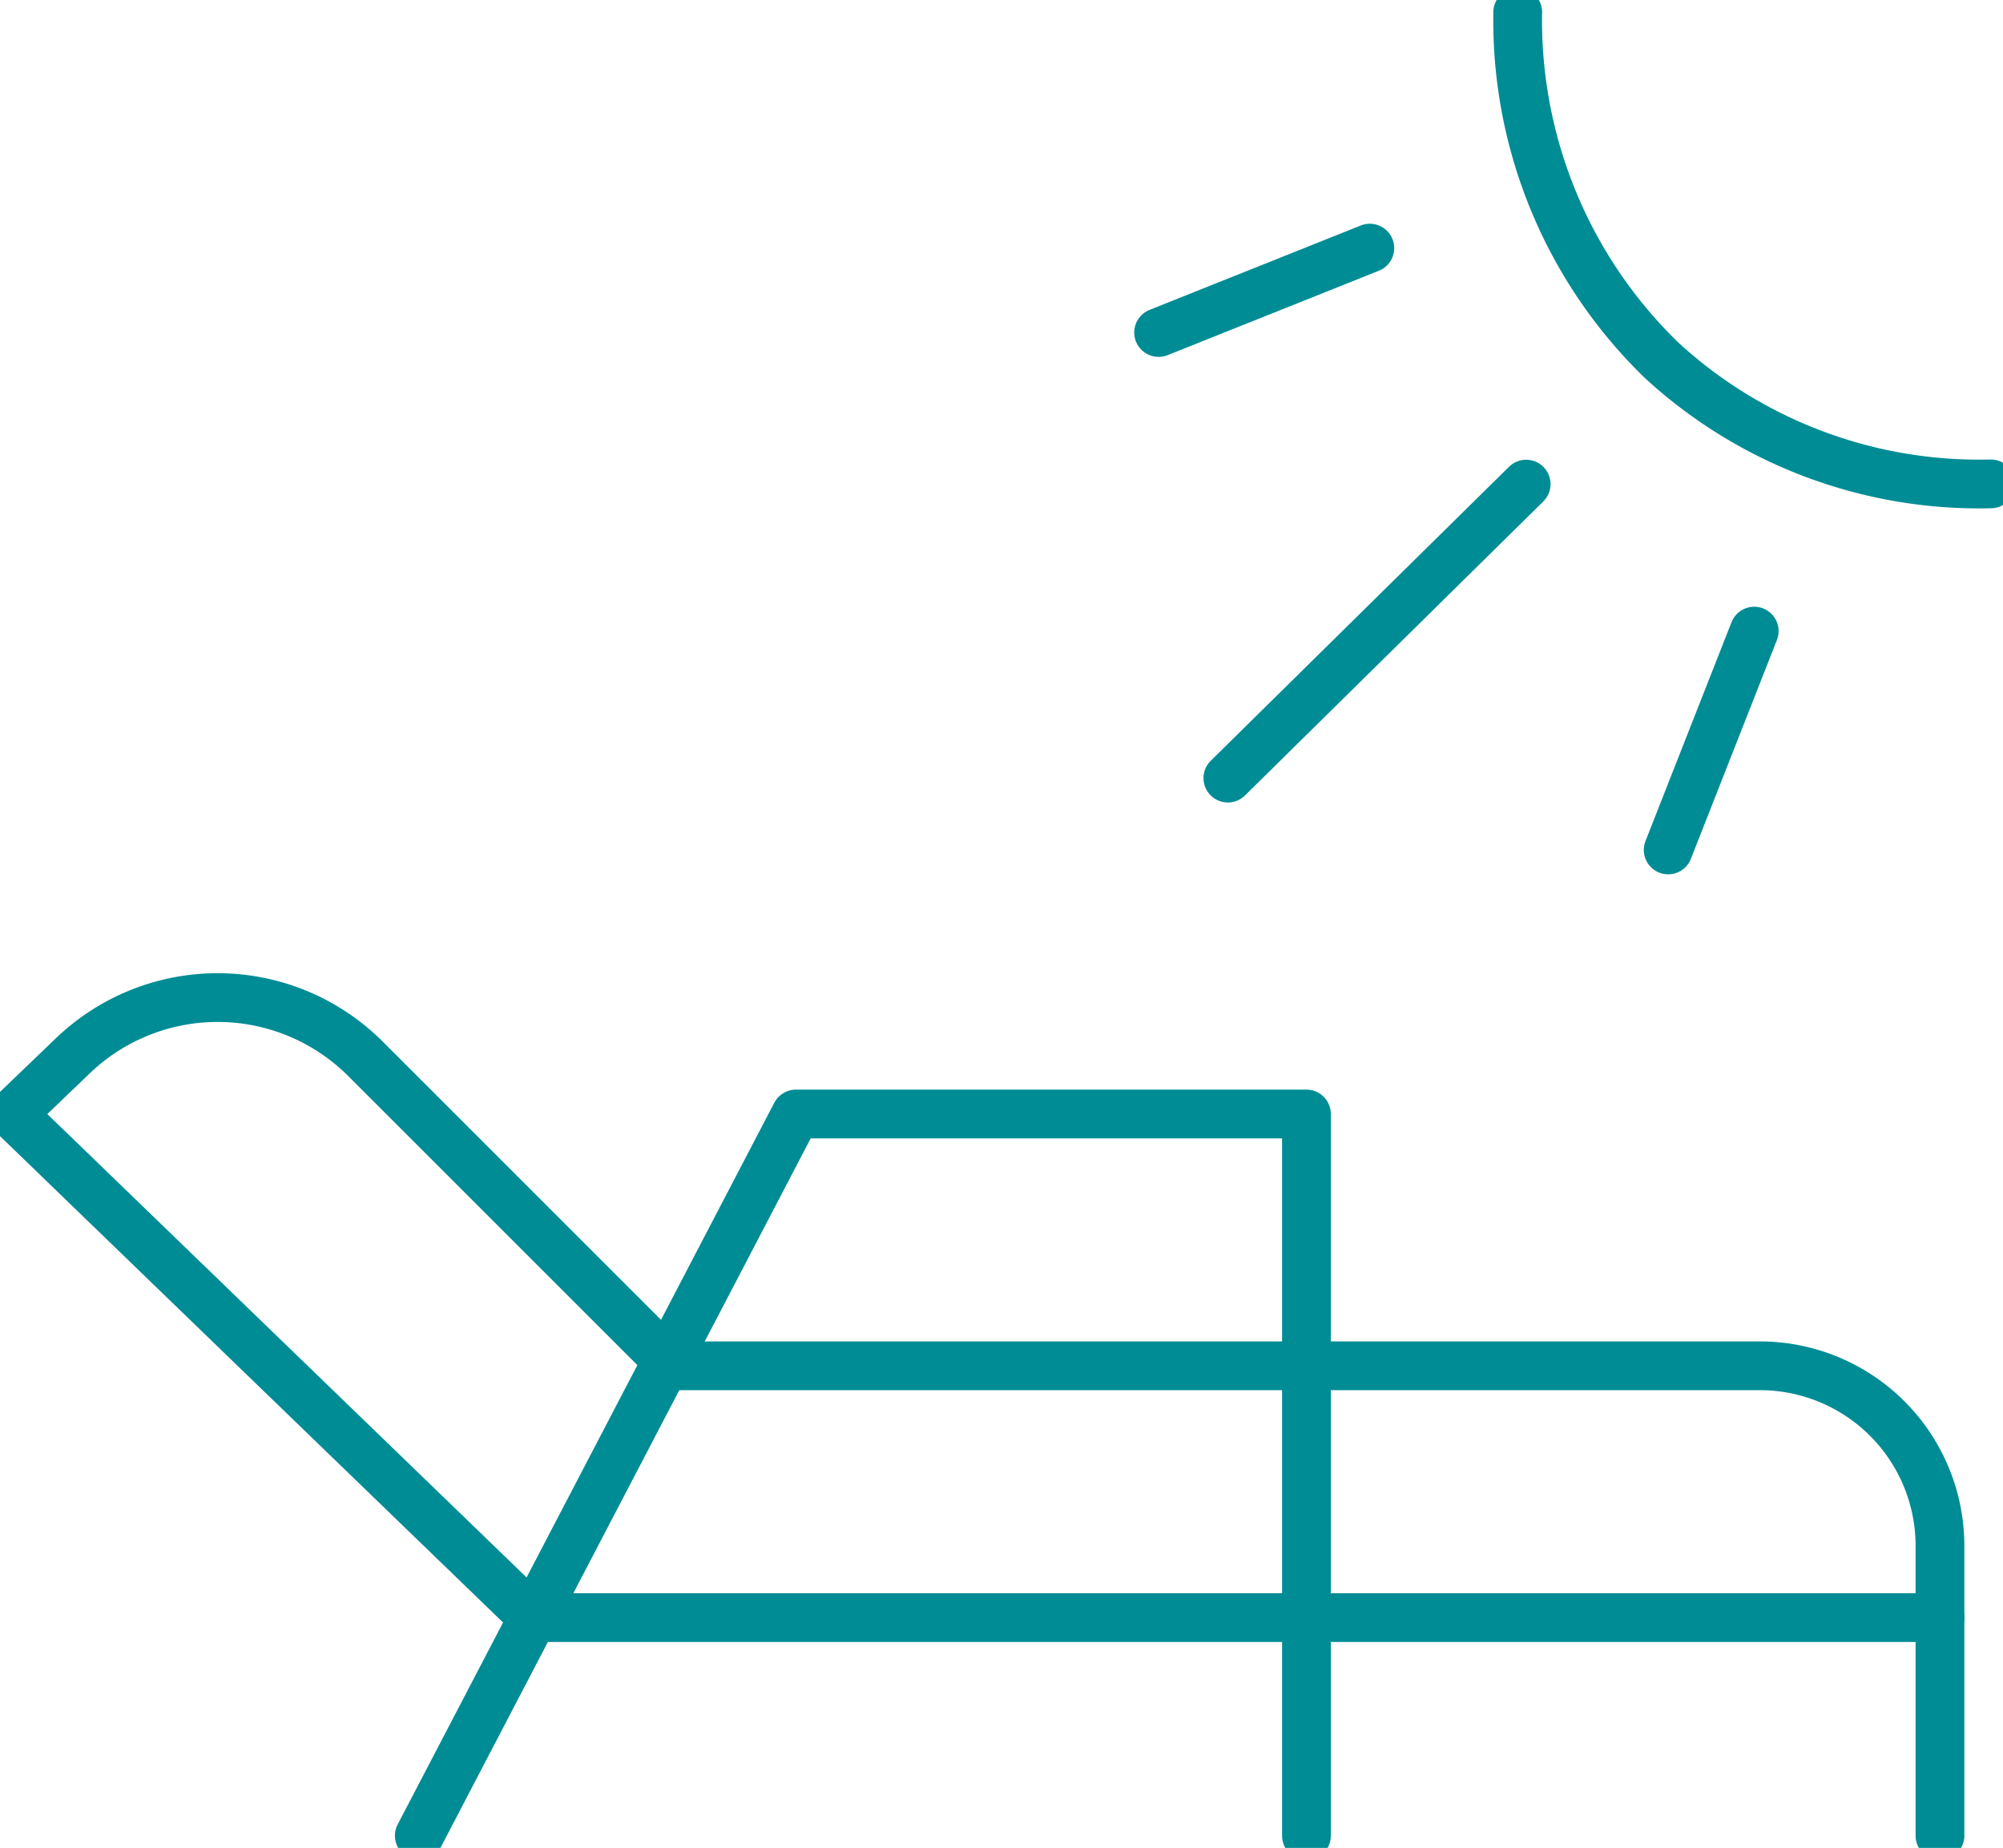
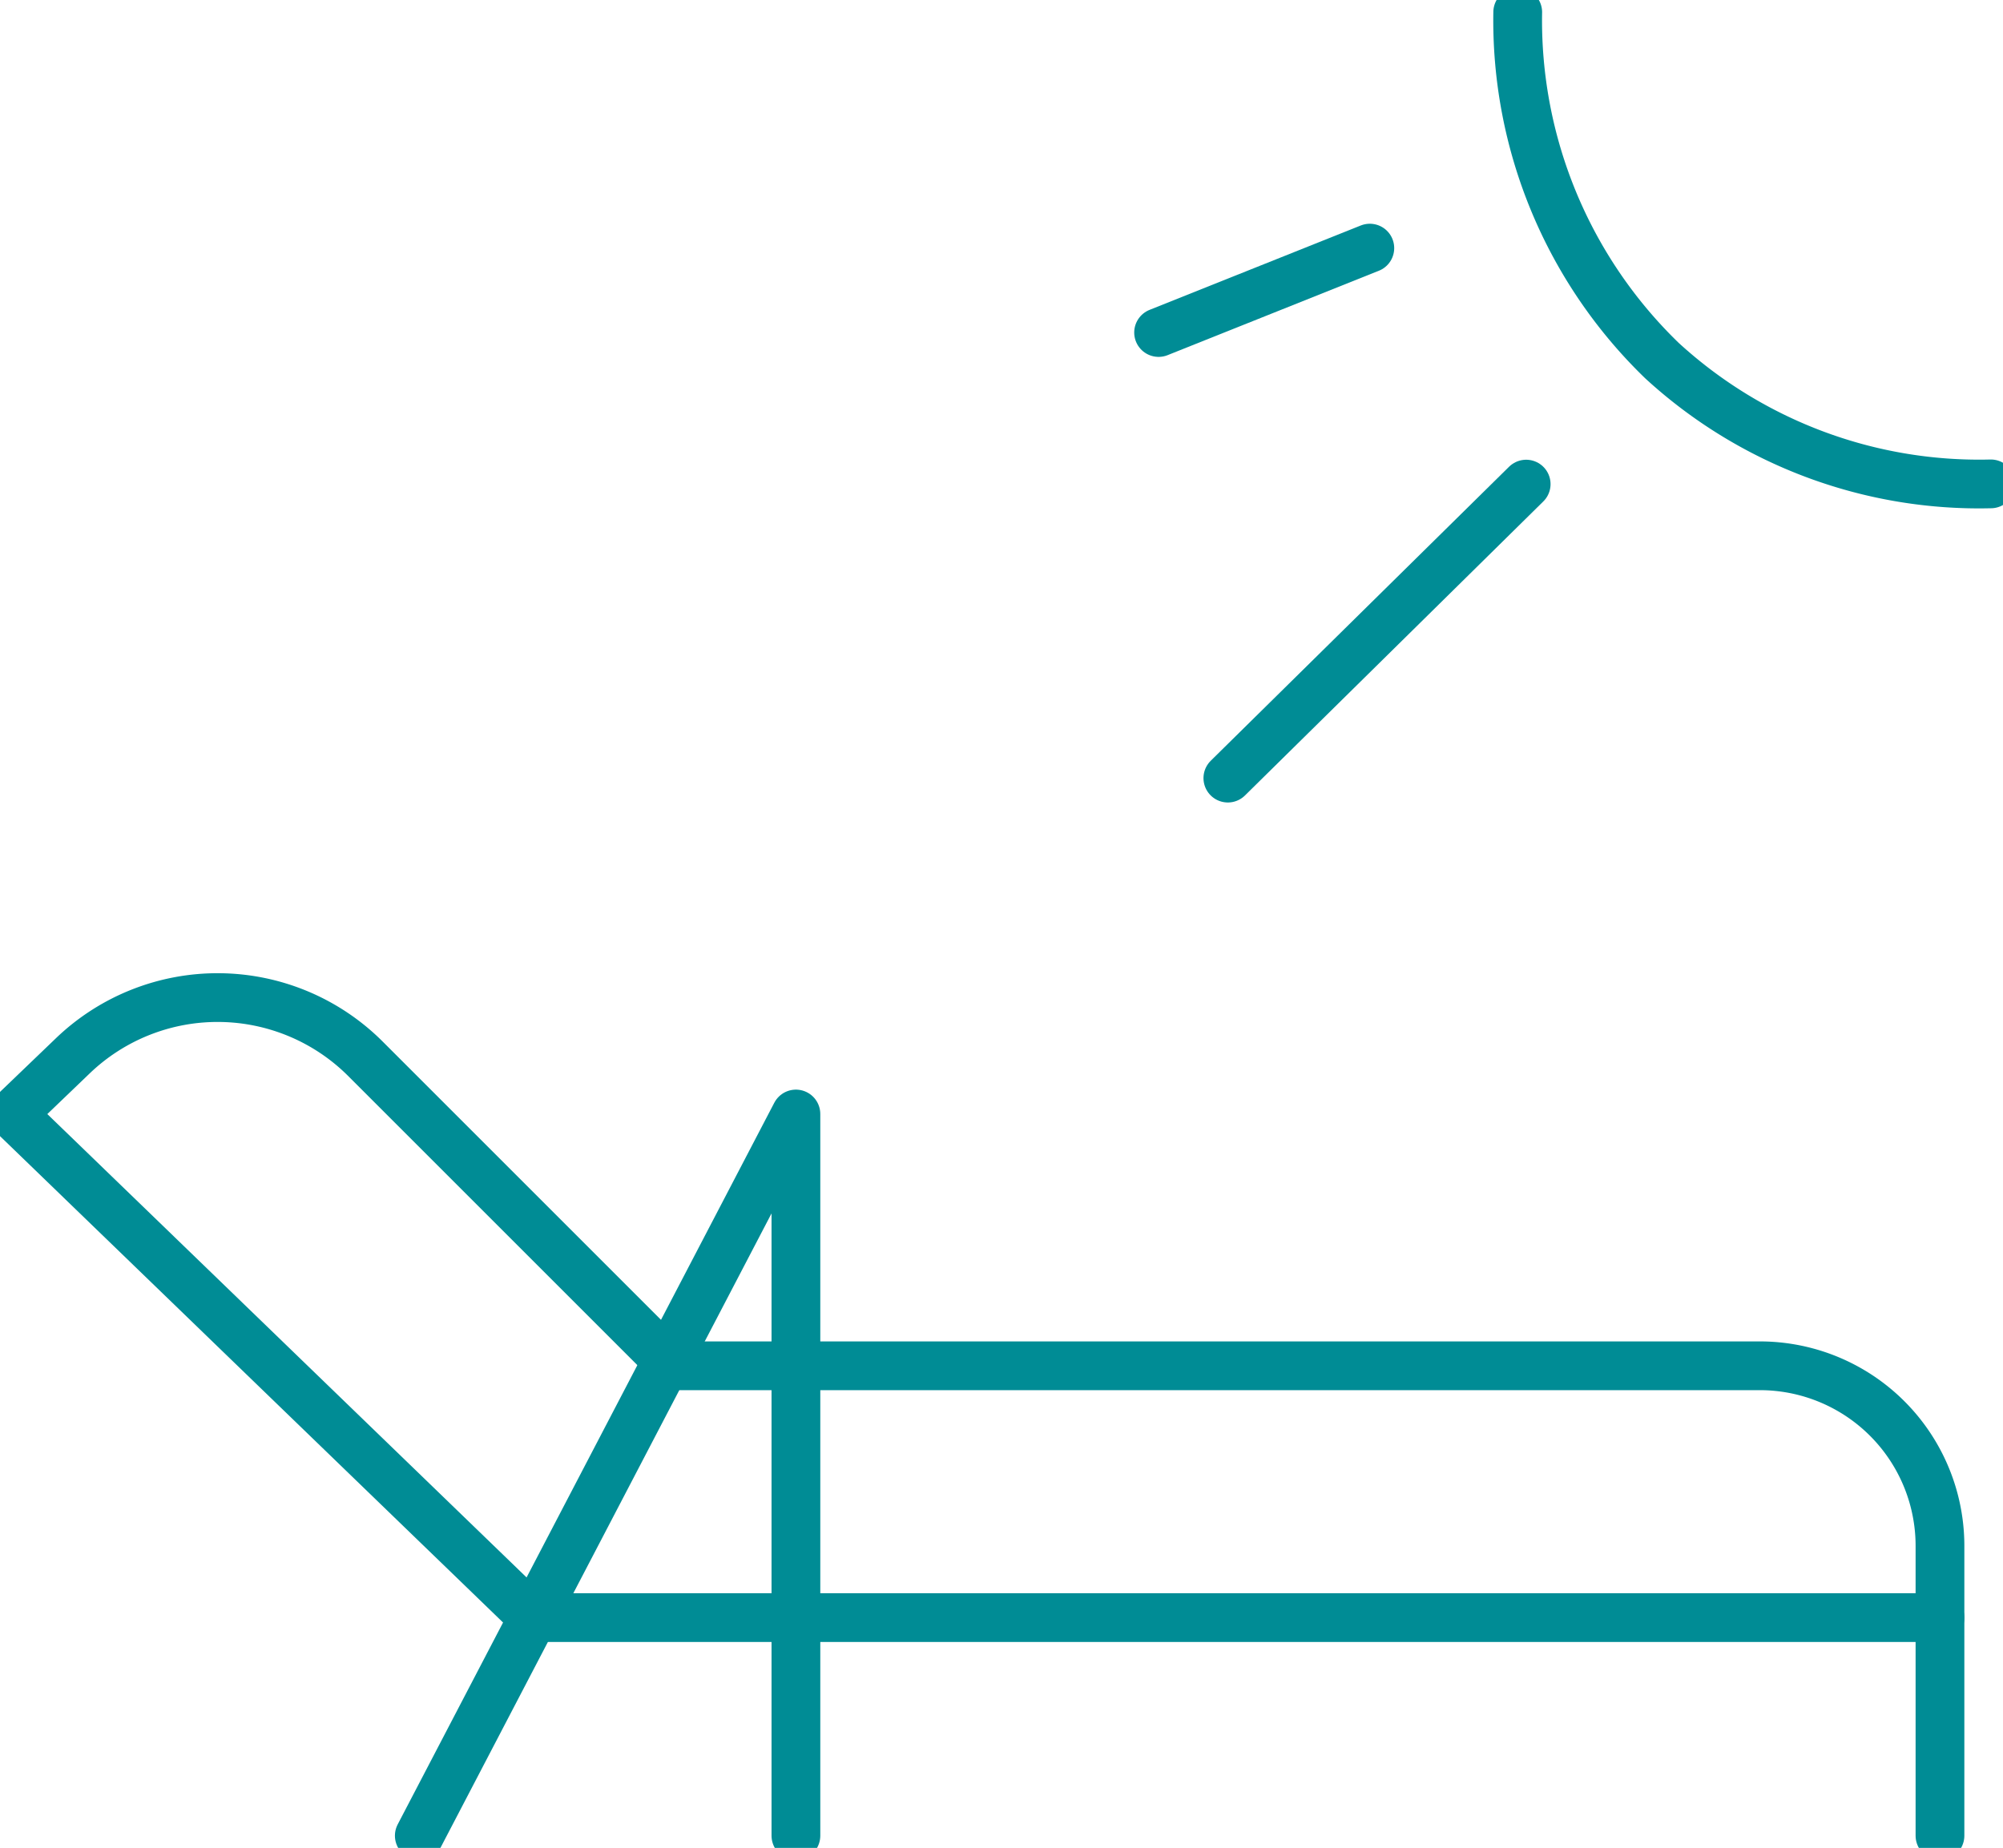
<svg xmlns="http://www.w3.org/2000/svg" width="61.624" height="56.863" viewBox="0 0 61.624 56.863">
  <defs>
    <clipPath id="clip-path">
      <rect id="Rettangolo_670" data-name="Rettangolo 670" width="61.624" height="56.863" transform="translate(0 0)" fill="none" stroke="#008c95" stroke-width="1.5" />
    </clipPath>
  </defs>
  <g id="Raggruppa_1217" data-name="Raggruppa 1217" transform="translate(0 0)">
    <g id="Raggruppa_1216" data-name="Raggruppa 1216" clip-path="url(#clip-path)">
-       <path id="Tracciato_2675" data-name="Tracciato 2675" d="M12.9,56.488,24.487,34.28H40.194V56.488" fill="none" stroke="#008c95" stroke-linecap="round" stroke-linejoin="round" stroke-width="1.5" />
+       <path id="Tracciato_2675" data-name="Tracciato 2675" d="M12.9,56.488,24.487,34.28V56.488" fill="none" stroke="#008c95" stroke-linecap="round" stroke-linejoin="round" stroke-width="1.5" />
      <path id="Tracciato_2676" data-name="Tracciato 2676" d="M46.694.375A14.559,14.559,0,0,0,51.135,11.1,14.435,14.435,0,0,0,61.249,14.89" fill="none" stroke="#008c95" stroke-linecap="round" stroke-linejoin="round" stroke-width="1.5" />
      <line id="Linea_276" data-name="Linea 276" y1="2.597" x2="6.499" transform="translate(35.645 7.635)" fill="none" stroke="#008c95" stroke-linecap="round" stroke-linejoin="round" stroke-width="1.5" />
      <line id="Linea_277" data-name="Linea 277" y1="9.047" x2="9.178" transform="translate(37.776 14.897)" fill="none" stroke="#008c95" stroke-linecap="round" stroke-linejoin="round" stroke-width="1.5" />
-       <line id="Linea_278" data-name="Linea 278" y1="6.735" x2="2.647" transform="translate(51.323 19.42)" fill="none" stroke="#008c95" stroke-linecap="round" stroke-linejoin="round" stroke-width="1.5" />
      <path id="Tracciato_2677" data-name="Tracciato 2677" d="M.375,34.28,16.4,49.777H59.685V47.57a5.542,5.542,0,0,0-5.542-5.542H20.69l-9.444-9.444a6.433,6.433,0,0,0-9-.1Z" fill="none" stroke="#008c95" stroke-linecap="round" stroke-linejoin="round" stroke-width="1.5" />
      <line id="Linea_279" data-name="Linea 279" y2="6.711" transform="translate(59.685 49.777)" fill="none" stroke="#008c95" stroke-linecap="round" stroke-linejoin="round" stroke-width="1.5" />
    </g>
  </g>
</svg>